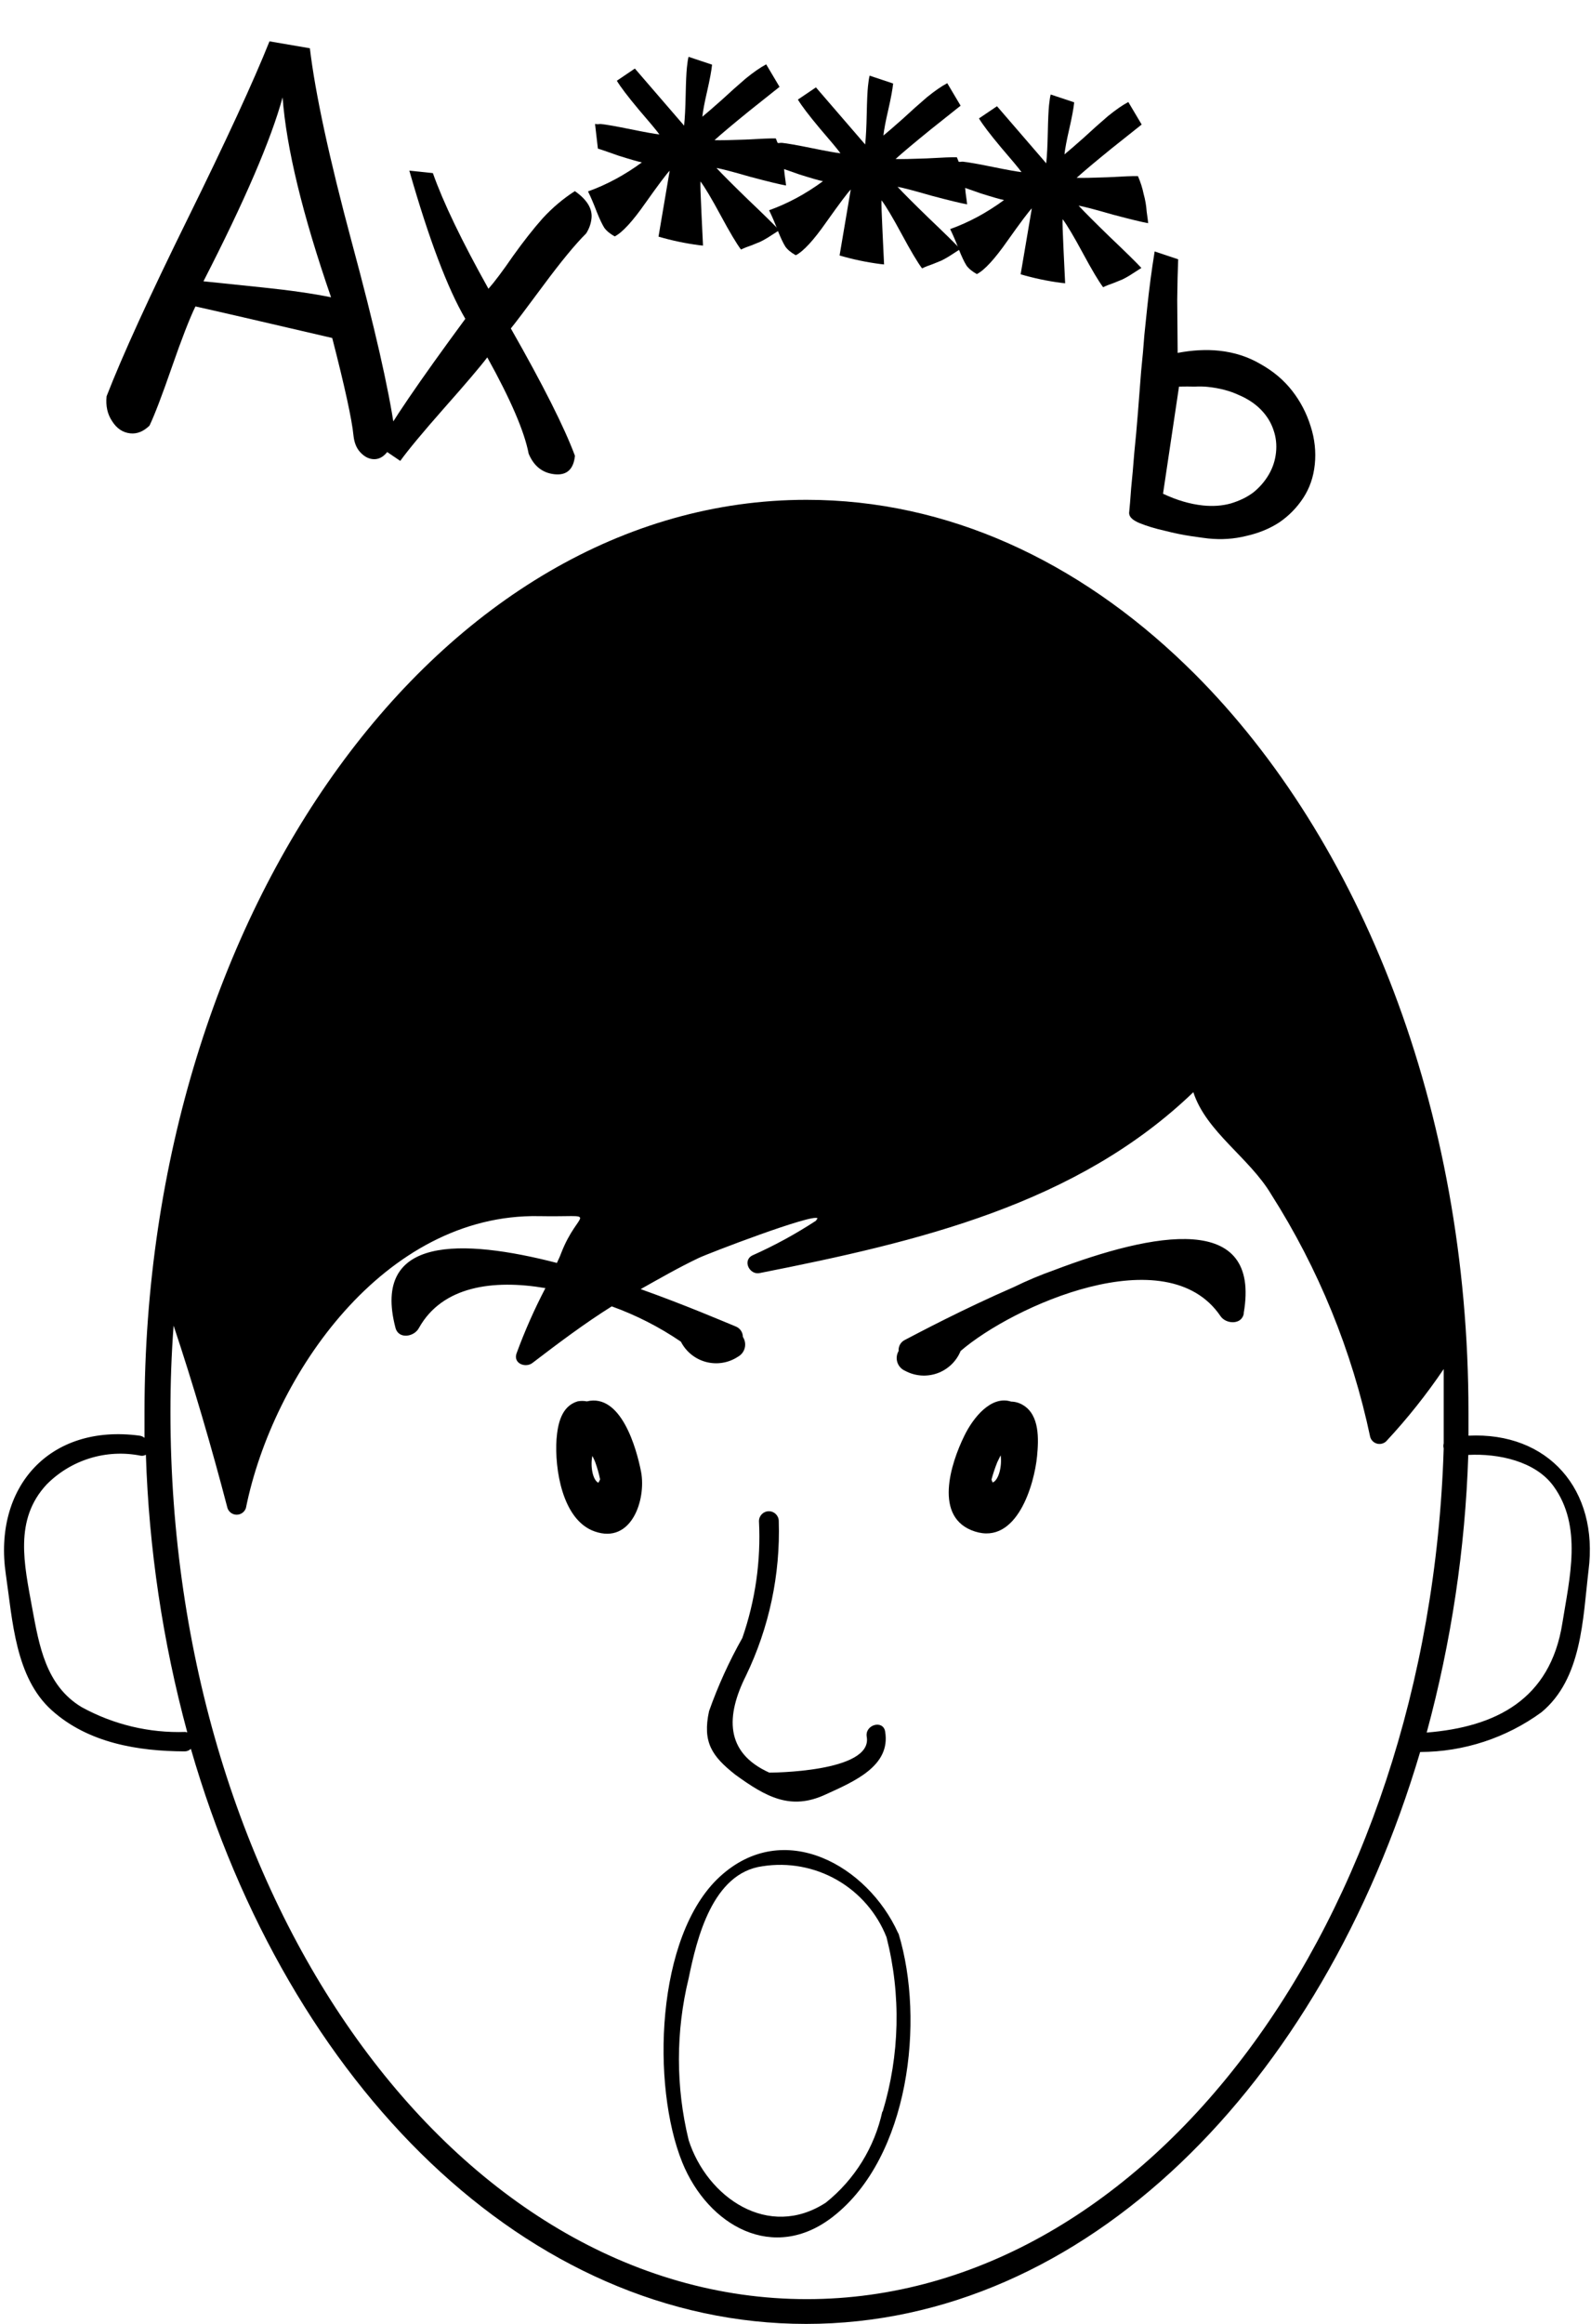
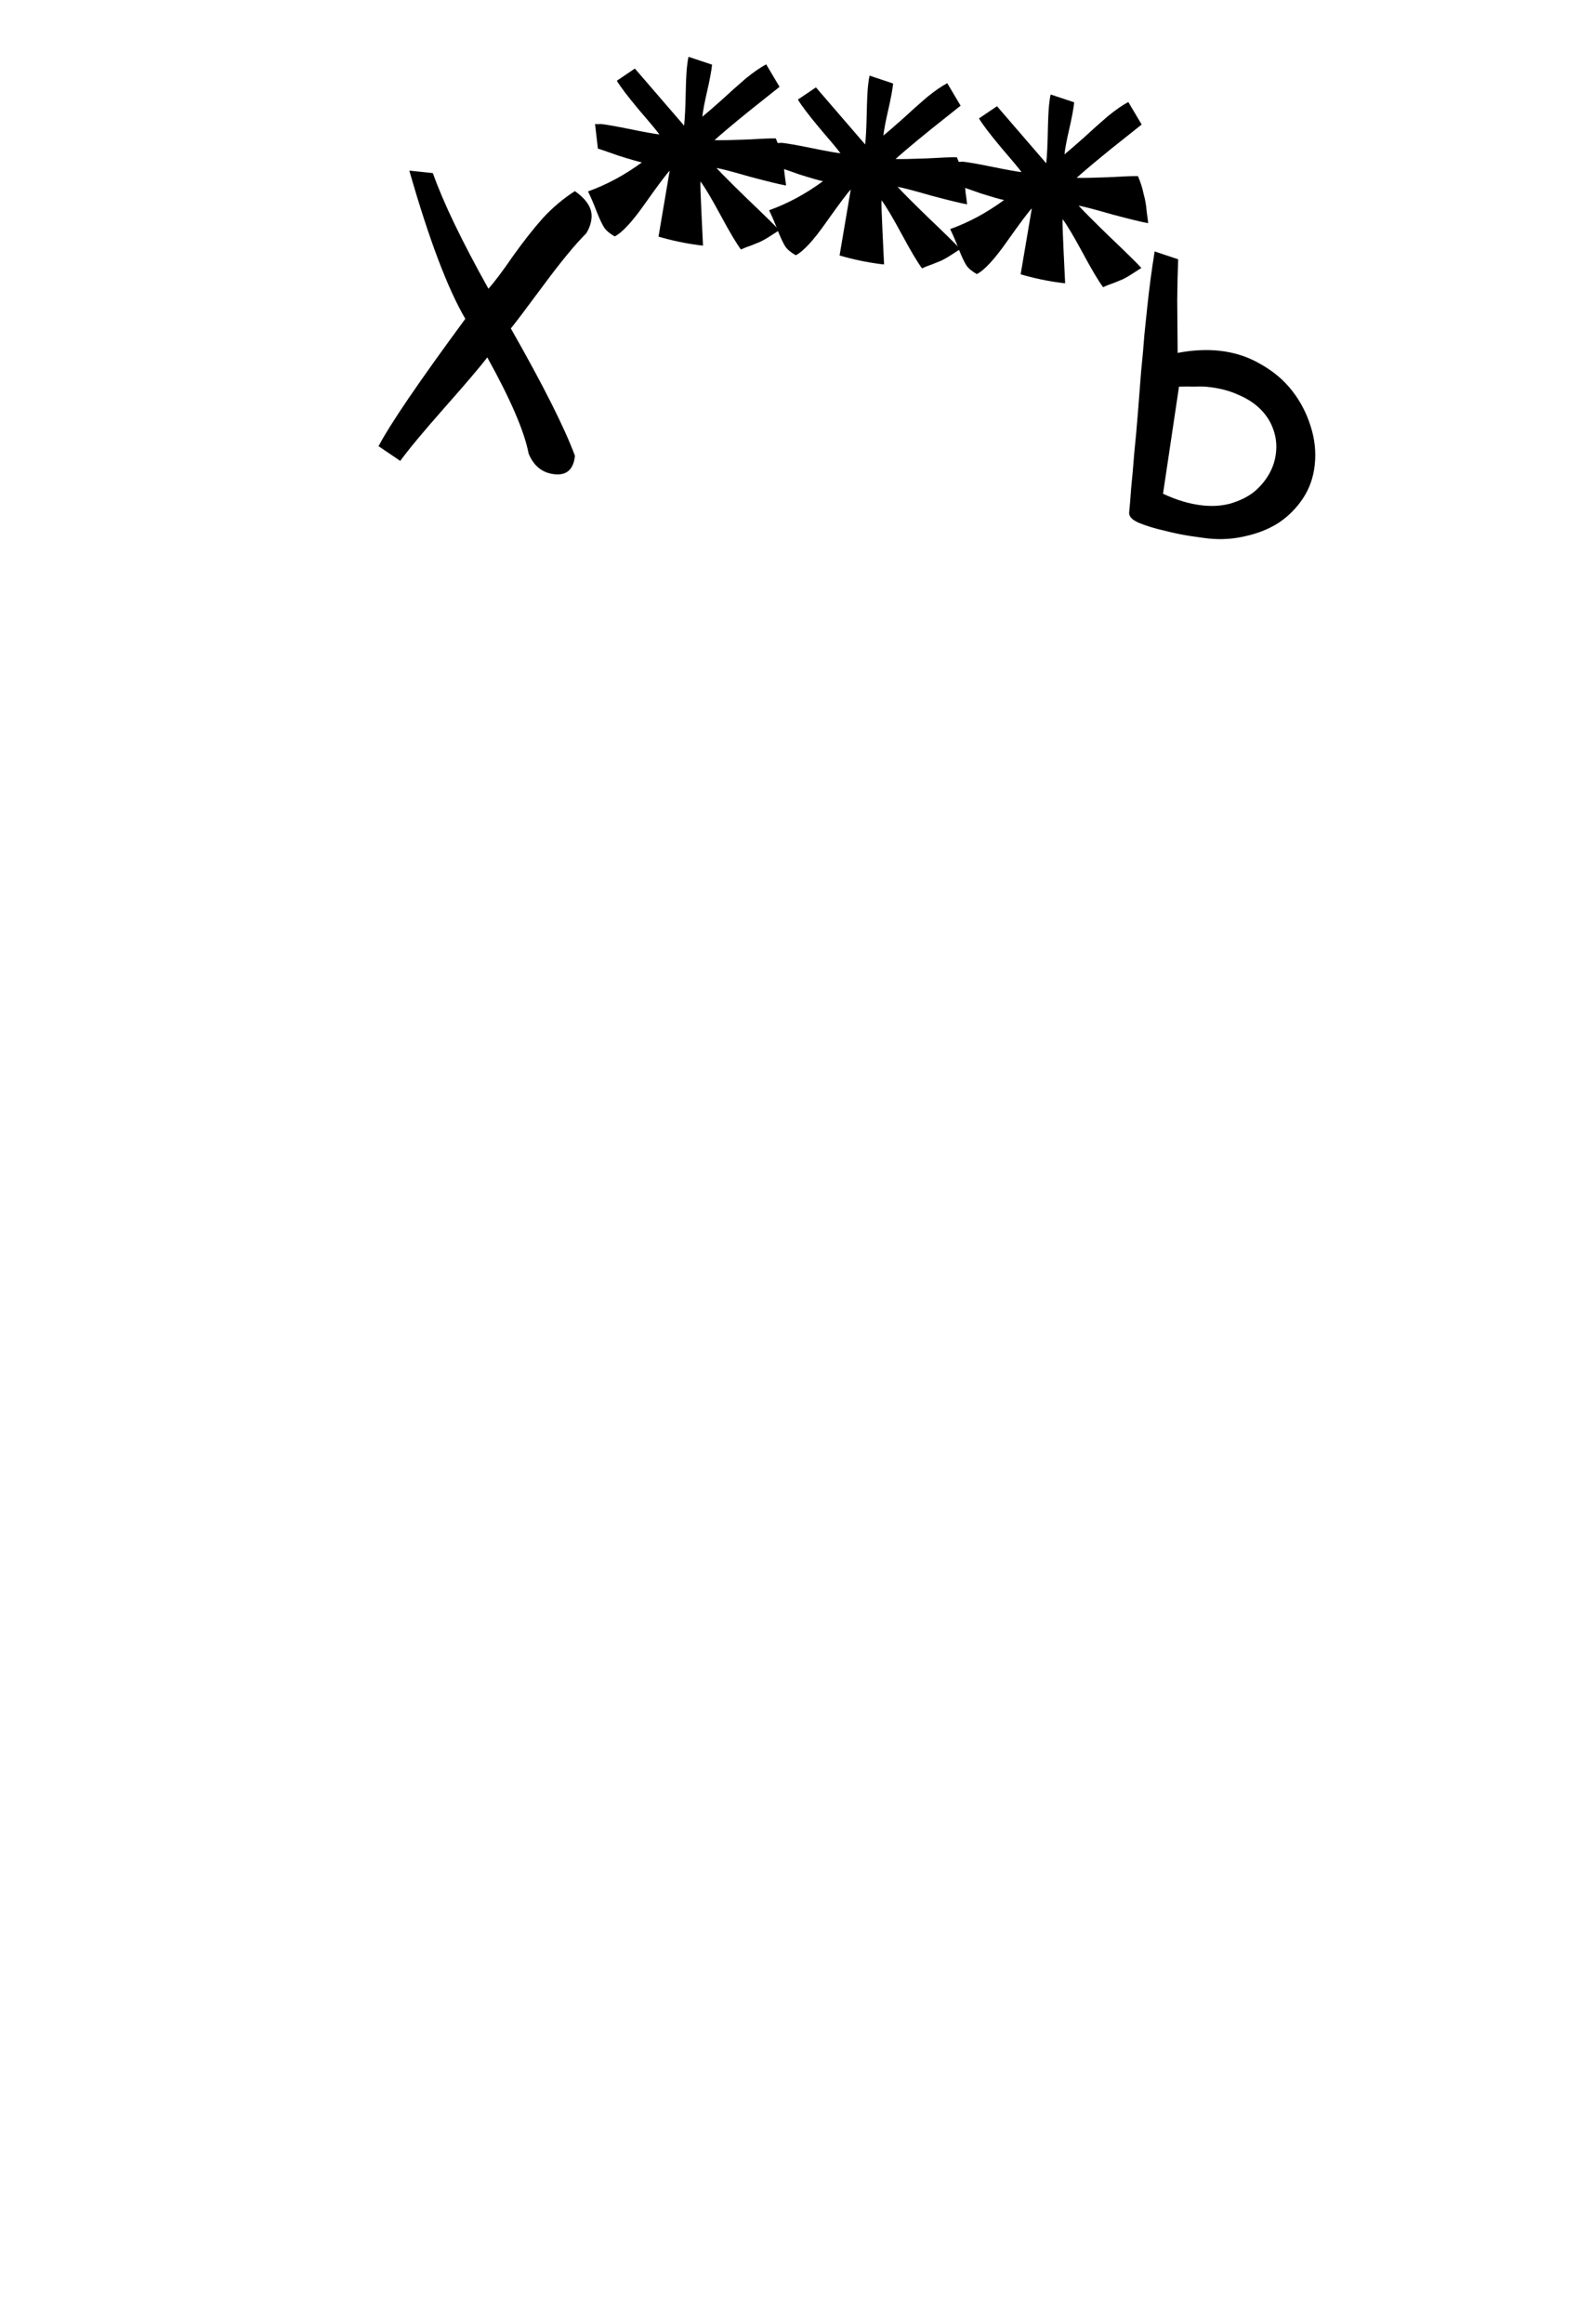
<svg xmlns="http://www.w3.org/2000/svg" width="309" height="451" viewBox="0 0 309 451" fill="none">
-   <path d="M285.201 278.62V274.078C285.201 215.194 264.234 163.003 232.035 130.791L230.227 129.022C209.376 108.893 184.063 97 156.632 97C85.729 97 28.065 176.44 28.065 274.038V279.042H28.068C27.791 278.814 27.459 278.669 27.104 278.618C9.563 276.272 -1.364 288.664 1.136 305.558C2.443 314.45 2.945 325.531 10.061 331.92C17.178 338.31 26.911 339.848 35.799 339.888C36.274 339.907 36.735 339.727 37.068 339.389C55.995 404.815 102.467 451 156.56 451C210.648 451 256.583 404.817 275.818 340.008H275.815C284.279 339.989 292.519 337.293 299.36 332.311C307.246 325.806 307.399 314.259 308.516 304.794C310.555 289.091 300.669 277.854 285.201 278.622L285.201 278.62ZM35.988 336.119C28.971 336.35 22.024 334.688 15.868 331.308C8.867 327.112 7.597 319.3 6.25 312.065C4.713 303.598 2.673 294.937 9.06 288.089C13.826 283.275 20.69 281.178 27.332 282.507C27.678 282.564 28.032 282.494 28.333 282.317C28.912 300.526 31.612 318.61 36.372 336.197L35.988 336.119ZM156.71 446.191C88.426 446.191 33.103 368.874 33.103 274.08C33.103 268.384 33.296 262.805 33.718 257.261C37.566 268.808 41.065 280.738 44.18 292.669C44.438 293.439 45.157 293.96 45.97 293.96C46.783 293.96 47.502 293.439 47.76 292.669C52.993 266.805 74.689 235.478 104.658 236.015C116.892 236.246 112.351 234.437 108.967 243.25C108.737 243.905 108.428 244.482 108.16 245.097C89.81 240.364 72.112 239.787 76.806 257.682C77.382 259.953 80.46 259.491 81.384 257.682C85.924 249.598 95.772 248.253 105.927 249.985C103.78 254.093 101.904 258.337 100.31 262.686C99.656 264.648 102.119 265.534 103.426 264.495C108.466 260.646 113.583 256.799 118.813 253.526C123.56 255.233 128.071 257.537 132.241 260.377C133.237 262.326 135.013 263.757 137.128 264.315C139.239 264.874 141.494 264.506 143.318 263.303C143.981 262.944 144.462 262.321 144.644 261.591C144.827 260.858 144.695 260.084 144.282 259.454C144.274 258.544 143.708 257.733 142.857 257.413C140.318 256.374 133.162 253.295 124.43 250.178C128.278 248.023 131.817 245.982 135.7 244.135C137.546 243.249 157.935 235.437 158.784 236.439C158.671 236.586 158.566 236.739 158.478 236.901C154.546 239.475 150.419 241.727 146.128 243.636C144.129 244.638 145.589 247.486 147.55 247.062C178.327 240.981 209.104 233.746 231.766 211.963C234.267 219.66 242.653 224.664 246.885 231.784C256.07 246.203 262.586 262.16 266.12 278.891C266.311 279.519 266.815 280.005 267.451 280.169C268.087 280.335 268.763 280.155 269.236 279.699C273.312 275.326 277.042 270.641 280.391 265.691V274.08V280.123C280.307 280.437 280.307 280.77 280.391 281.084C277.546 372.723 223.071 446.191 156.708 446.191L156.71 446.191ZM303.44 314.993C301.094 329.887 290.435 335.16 277.088 336.236C281.862 318.652 284.575 300.569 285.166 282.356C291.051 282.048 298.207 283.589 301.707 288.399C307.401 296.211 304.825 306.295 303.44 314.993ZM113.973 271.964C113.378 271.846 112.763 271.846 112.165 271.964C109.009 272.925 108.317 276.391 108.086 279.314C107.702 284.933 109.162 295.017 115.511 297.21C122.665 299.712 125.513 291.014 124.514 285.663C123.628 281.086 120.628 270.348 113.973 271.964L113.973 271.964ZM116.244 287.782C115.09 287.243 114.628 284.51 115.052 282.547C115.32 283.087 115.551 283.586 115.629 283.817L115.626 283.82C116.01 284.886 116.319 285.981 116.549 287.09C116.472 287.326 116.356 287.549 116.203 287.745L116.244 287.782ZM198.646 272.657C197.961 272.246 197.178 272.021 196.378 272.005C192.53 270.772 189.031 275.046 187.26 278.7C184.681 283.973 181.182 294.596 189.337 297.213C197.492 299.831 200.879 288.131 201.418 282.588C201.724 279.356 201.955 274.583 198.646 272.658L198.646 272.657ZM192.798 287.707C192.696 287.525 192.619 287.331 192.568 287.13C192.874 285.992 193.247 284.875 193.684 283.782L194.339 282.435C194.645 284.435 193.993 287.245 192.798 287.707ZM137.71 332.081C139.448 327.168 141.611 322.417 144.174 317.879C146.702 310.604 147.799 302.905 147.405 295.211C147.405 294.148 148.266 293.286 149.329 293.286C150.392 293.286 151.25 294.148 151.25 295.211C151.572 305.587 149.38 315.885 144.866 325.23C141.018 332.927 140.712 340.087 149.407 344.012C149.407 344.012 169.565 344.012 168.334 337.045C167.95 334.699 171.527 333.697 171.911 336.044C173.027 342.701 165.948 345.703 160.369 348.245C153.598 351.402 148.827 348.785 142.787 344.395C138.249 340.817 136.403 338.086 137.71 332.081ZM241.579 254.874C241.196 257.183 238.078 256.99 237.039 255.414C226.576 240.021 196.685 253.451 186.565 262.187H186.568C185.739 264.206 184.094 265.776 182.038 266.512C179.985 267.245 177.715 267.073 175.796 266.037C175.083 265.733 174.533 265.137 174.288 264.399C174.047 263.661 174.133 262.856 174.527 262.187C174.452 261.282 174.94 260.426 175.759 260.031C178.491 258.608 186.954 254.104 196.955 249.755C199.456 248.531 202.024 247.451 204.649 246.522C224.077 239.134 245.003 235.132 241.541 254.874L241.579 254.874ZM174.412 375.11C168.527 362.1 152.252 352.75 139.79 364.218C127.323 375.687 126.478 404.783 132.518 419.677C137.52 431.953 150.253 439.229 161.833 430.144C176.605 418.597 179.646 392.119 174.528 375.3L174.412 375.11ZM171.372 409.747C169.858 416.732 165.986 422.985 160.407 427.452C149.252 434.727 137.324 426.451 133.747 415.328H133.749C131.229 405.011 131.229 394.24 133.749 383.924C135.327 376.227 138.365 363.489 148.098 362.178C153.078 361.397 158.177 362.336 162.557 364.838C166.933 367.343 170.328 371.265 172.18 375.956C175.022 387.115 174.756 398.842 171.412 409.862L171.372 409.747Z" fill="black" />
-   <path d="M52.339 8.025L60.182 9.366C61.229 18.158 63.948 30.731 68.341 47.084C72.74 63.368 75.506 75.49 76.639 83.451C76.43 85.46 75.929 86.914 75.135 87.812C74.334 88.779 73.414 89.209 72.375 89.1C71.475 89.007 70.648 88.536 69.896 87.687C69.206 86.915 68.791 85.857 68.651 84.511C68.344 81.398 66.969 75.093 64.525 65.595C50.441 62.31 41.584 60.269 37.956 59.471C36.796 61.871 35.266 65.809 33.366 71.284C31.466 76.759 30.024 80.53 29.038 82.599C27.87 83.738 26.627 84.239 25.311 84.102C23.856 83.951 22.677 83.163 21.775 81.738C20.866 80.383 20.508 78.77 20.703 76.9C23.762 69.025 29.019 57.526 36.474 42.405C43.929 27.284 49.217 15.824 52.339 8.025ZM54.885 18.899C52.627 27.138 47.504 39.035 39.514 54.591L51.153 55.801C56.418 56.349 60.799 56.979 64.296 57.693C58.752 41.64 55.615 28.709 54.885 18.899Z" fill="black" />
  <path d="M77.738 89.448L73.518 86.593C75.788 82.277 81.406 74.038 90.374 61.875C86.925 55.984 83.3 46.399 79.499 33.118L84.071 33.594C86.073 39.264 89.671 46.746 94.867 56.04C96.058 54.693 97.643 52.582 99.623 49.706C101.672 46.838 103.608 44.379 105.432 42.327C107.325 40.283 109.397 38.538 111.649 37.091C113.999 38.736 115.076 40.494 114.882 42.364C114.774 43.404 114.427 44.383 113.841 45.303C111.733 47.394 108.968 50.748 105.547 55.364C102.126 59.981 100.015 62.773 99.214 63.74C105.491 74.757 109.642 82.996 111.665 88.459C111.391 91.091 110.076 92.285 107.721 92.04C105.365 91.795 103.683 90.465 102.674 88.049C101.859 83.763 99.18 77.532 94.638 69.356C93.259 71.174 90.467 74.455 86.262 79.2C82.133 83.883 79.292 87.299 77.738 89.448Z" fill="black" />
  <path d="M119.8 15.67L123.303 13.303L132.865 24.381C133.016 22.927 133.118 20.941 133.169 18.426C133.221 15.91 133.301 14.133 133.409 13.093C133.509 12.123 133.616 11.434 133.729 11.026L138.297 12.551C138.174 13.729 137.856 15.447 137.341 17.704C136.833 19.892 136.522 21.54 136.407 22.649C137.171 22.028 138.402 20.965 140.099 19.461C141.804 17.888 143.386 16.477 144.846 15.228C146.376 13.986 147.696 13.073 148.808 12.489L151.4 16.855C150.788 17.351 148.841 18.9 145.56 21.5C142.347 24.107 140.084 26.007 138.769 27.201C139.816 27.24 141.815 27.203 144.768 27.09C147.798 26.914 149.766 26.839 150.674 26.863C151.183 28.037 151.552 29.196 151.783 30.34C152.091 31.422 152.288 32.563 152.373 33.763C152.535 34.9 152.632 35.645 152.666 35.999C151.564 35.815 149.276 35.261 145.8 34.34C142.401 33.356 140.186 32.776 139.154 32.598C140.223 33.76 142.253 35.792 145.243 38.694C148.301 41.603 150.335 43.6 151.342 44.685C150.515 45.229 149.765 45.711 149.091 46.132C148.494 46.49 148.011 46.755 147.643 46.926C147.351 47.036 146.803 47.259 145.998 47.596C145.2 47.863 144.505 48.141 143.915 48.429C143.053 47.289 141.742 45.087 139.98 41.823C138.219 38.559 136.907 36.356 136.045 35.216C135.995 35.701 136.059 37.774 136.239 41.434C136.419 45.094 136.518 47.17 136.537 47.662L135.809 47.587C133.115 47.236 130.476 46.682 127.894 45.923L130.065 33.124C129.439 33.759 127.854 35.87 125.31 39.457C122.843 42.982 120.87 45.123 119.39 45.88C118.464 45.363 117.787 44.802 117.359 44.198C116.939 43.524 116.451 42.493 115.895 41.104C115.346 39.647 114.783 38.328 114.206 37.147C117.843 35.845 121.329 33.966 124.666 31.512C123.911 31.363 122.381 30.924 120.076 30.195C117.847 29.402 116.529 28.95 116.12 28.838L115.567 24.053C115.637 24.061 115.81 24.079 116.087 24.107C116.371 24.067 116.583 24.054 116.721 24.068C117.76 24.176 119.686 24.517 122.497 25.089C125.309 25.662 127.165 25.995 128.066 26.088C127.514 25.331 126.176 23.721 124.051 21.259C121.933 18.728 120.516 16.865 119.8 15.67Z" fill="black" />
  <path d="M154.966 19.326L158.469 16.959L168.031 28.038C168.183 26.583 168.284 24.598 168.335 22.082C168.387 19.566 168.467 17.789 168.575 16.75C168.676 15.78 168.782 15.091 168.895 14.682L173.463 16.208C173.341 17.385 173.022 19.103 172.507 21.36C171.999 23.548 171.688 25.197 171.573 26.305C172.338 25.684 173.568 24.622 175.266 23.118C176.97 21.544 178.552 20.133 180.012 18.884C181.542 17.643 182.863 16.73 183.974 16.145L186.566 20.511C185.954 21.008 184.007 22.556 180.726 25.156C177.514 27.763 175.25 29.664 173.936 30.858C174.982 30.896 176.982 30.859 179.935 30.746C182.964 30.571 184.933 30.495 185.84 30.52C186.349 31.693 186.718 32.852 186.95 33.996C187.257 35.079 187.454 36.22 187.539 37.419C187.701 38.556 187.798 39.302 187.832 39.656C186.73 39.471 184.442 38.918 180.966 37.996C177.567 37.013 175.352 36.432 174.32 36.255C175.389 37.416 177.419 39.448 180.409 42.35C183.468 45.259 185.501 47.256 186.508 48.341C185.682 48.886 184.931 49.368 184.257 49.788C183.66 50.146 183.177 50.411 182.809 50.583C182.517 50.693 181.969 50.916 181.164 51.252C180.366 51.519 179.672 51.797 179.081 52.086C178.219 50.946 176.908 48.744 175.146 45.479C173.385 42.215 172.073 40.013 171.211 38.873C171.161 39.358 171.226 41.43 171.405 45.09C171.585 48.751 171.684 50.827 171.703 51.319L170.976 51.243C168.281 50.893 165.642 50.339 163.06 49.58L165.231 36.78C164.605 37.416 163.02 39.527 160.476 43.114C158.009 46.639 156.036 48.779 154.556 49.536C153.63 49.02 152.953 48.459 152.525 47.854C152.105 47.18 151.617 46.149 151.061 44.761C150.513 43.303 149.949 41.984 149.372 40.804C153.009 39.501 156.495 37.623 159.832 35.169C159.077 35.02 157.547 34.581 155.242 33.851C153.013 33.059 151.695 32.607 151.286 32.494L150.733 27.71C150.803 27.717 150.976 27.735 151.253 27.764C151.537 27.723 151.749 27.71 151.887 27.725C152.926 27.833 154.852 28.173 157.664 28.745C160.475 29.318 162.331 29.651 163.232 29.745C162.68 28.987 161.342 27.377 159.217 24.916C157.099 22.384 155.682 20.521 154.966 19.326Z" fill="black" />
  <path d="M190.133 22.983L193.635 20.616L203.197 31.694C203.349 30.239 203.45 28.254 203.502 25.738C203.553 23.223 203.633 21.445 203.741 20.406C203.842 19.436 203.948 18.747 204.061 18.339L208.629 19.864C208.507 21.042 208.188 22.759 207.673 25.017C207.166 27.205 206.854 28.853 206.739 29.962C207.504 29.341 208.735 28.278 210.432 26.774C212.136 25.201 213.718 23.79 215.179 22.541C216.708 21.299 218.029 20.386 219.14 19.802L221.732 24.168C221.12 24.664 219.174 26.212 215.892 28.812C212.68 31.42 210.416 33.32 209.102 34.514C210.148 34.553 212.148 34.516 215.101 34.403C218.13 34.227 220.099 34.152 221.007 34.176C221.515 35.35 221.885 36.508 222.116 37.653C222.423 38.735 222.62 39.876 222.705 41.076C222.867 42.213 222.965 42.958 222.998 43.312C221.897 43.127 219.608 42.574 216.133 41.653C212.733 40.669 210.518 40.089 209.486 39.911C210.556 41.073 212.585 43.105 215.575 46.007C218.634 48.916 220.667 50.913 221.675 51.998C220.848 52.542 220.097 53.024 219.423 53.444C218.826 53.803 218.343 54.068 217.975 54.239C217.684 54.349 217.135 54.572 216.33 54.909C215.532 55.176 214.838 55.454 214.247 55.742C213.386 54.602 212.074 52.4 210.312 49.136C208.551 45.871 207.239 43.669 206.378 42.529C206.327 43.014 206.392 45.087 206.571 48.747C206.751 52.407 206.85 54.483 206.869 54.975L206.142 54.9C203.447 54.549 200.809 53.995 198.226 53.236L200.398 40.437C199.771 41.072 198.186 43.183 195.642 46.77C193.175 50.295 191.202 52.436 189.723 53.192C188.796 52.676 188.119 52.115 187.692 51.511C187.271 50.837 186.783 49.806 186.227 48.417C185.679 46.96 185.116 45.641 184.538 44.46C188.175 43.157 191.662 41.279 194.998 38.825C194.243 38.676 192.713 38.237 190.408 37.507C188.179 36.715 186.861 36.263 186.452 36.151L185.899 31.366C185.969 31.373 186.142 31.392 186.419 31.42C186.703 31.38 186.915 31.367 187.053 31.381C188.093 31.489 190.018 31.829 192.83 32.402C195.641 32.974 197.497 33.307 198.398 33.401C197.847 32.644 196.508 31.034 194.383 28.572C192.266 26.041 190.849 24.178 190.133 22.983Z" fill="black" />
  <path d="M224.255 48.8L228.823 50.325C228.731 52.556 228.669 55.176 228.636 58.184C228.673 61.199 228.701 64.633 228.721 68.487C231.578 67.944 234.254 67.802 236.748 68.061C239.727 68.371 242.437 69.248 244.878 70.692C247.326 72.067 249.353 73.783 250.96 75.841C252.567 77.899 253.764 80.194 254.551 82.727C255.345 85.191 255.613 87.67 255.353 90.164C255.101 92.588 254.351 94.751 253.103 96.652C251.855 98.553 250.289 100.141 248.406 101.416C246.53 102.622 244.409 103.487 242.044 104.011C239.671 104.605 237.203 104.768 234.64 104.502C234.155 104.451 233.085 104.305 231.429 104.063C229.774 103.821 228.025 103.464 226.183 102.992C224.404 102.597 222.808 102.116 221.396 101.549C219.985 100.982 219.284 100.314 219.294 99.545C219.416 98.367 219.547 96.77 219.687 94.754C219.903 92.675 220.106 90.385 220.296 87.884C220.556 85.39 220.791 82.788 221.003 80.079C221.222 77.301 221.43 74.626 221.627 72.056C221.893 69.493 222.104 67.134 222.258 64.979C222.481 62.831 222.657 61.134 222.787 59.887C223.19 56.007 223.68 52.311 224.255 48.8ZM228.986 75.027L225.879 95.817C228.549 97.076 231.131 97.834 233.625 98.094C235.565 98.295 237.364 98.167 239.023 97.709C240.757 97.189 242.233 96.468 243.449 95.544C244.673 94.55 245.669 93.393 246.436 92.073C247.204 90.752 247.667 89.329 247.825 87.805C247.984 86.281 247.82 84.829 247.333 83.447C246.854 81.997 246.045 80.687 244.906 79.519C243.767 78.35 242.325 77.394 240.582 76.653C238.845 75.842 236.834 75.318 234.548 75.08C233.786 75.001 232.947 74.984 232.032 75.029C231.124 75.004 230.109 75.004 228.986 75.027Z" fill="black" />
</svg>